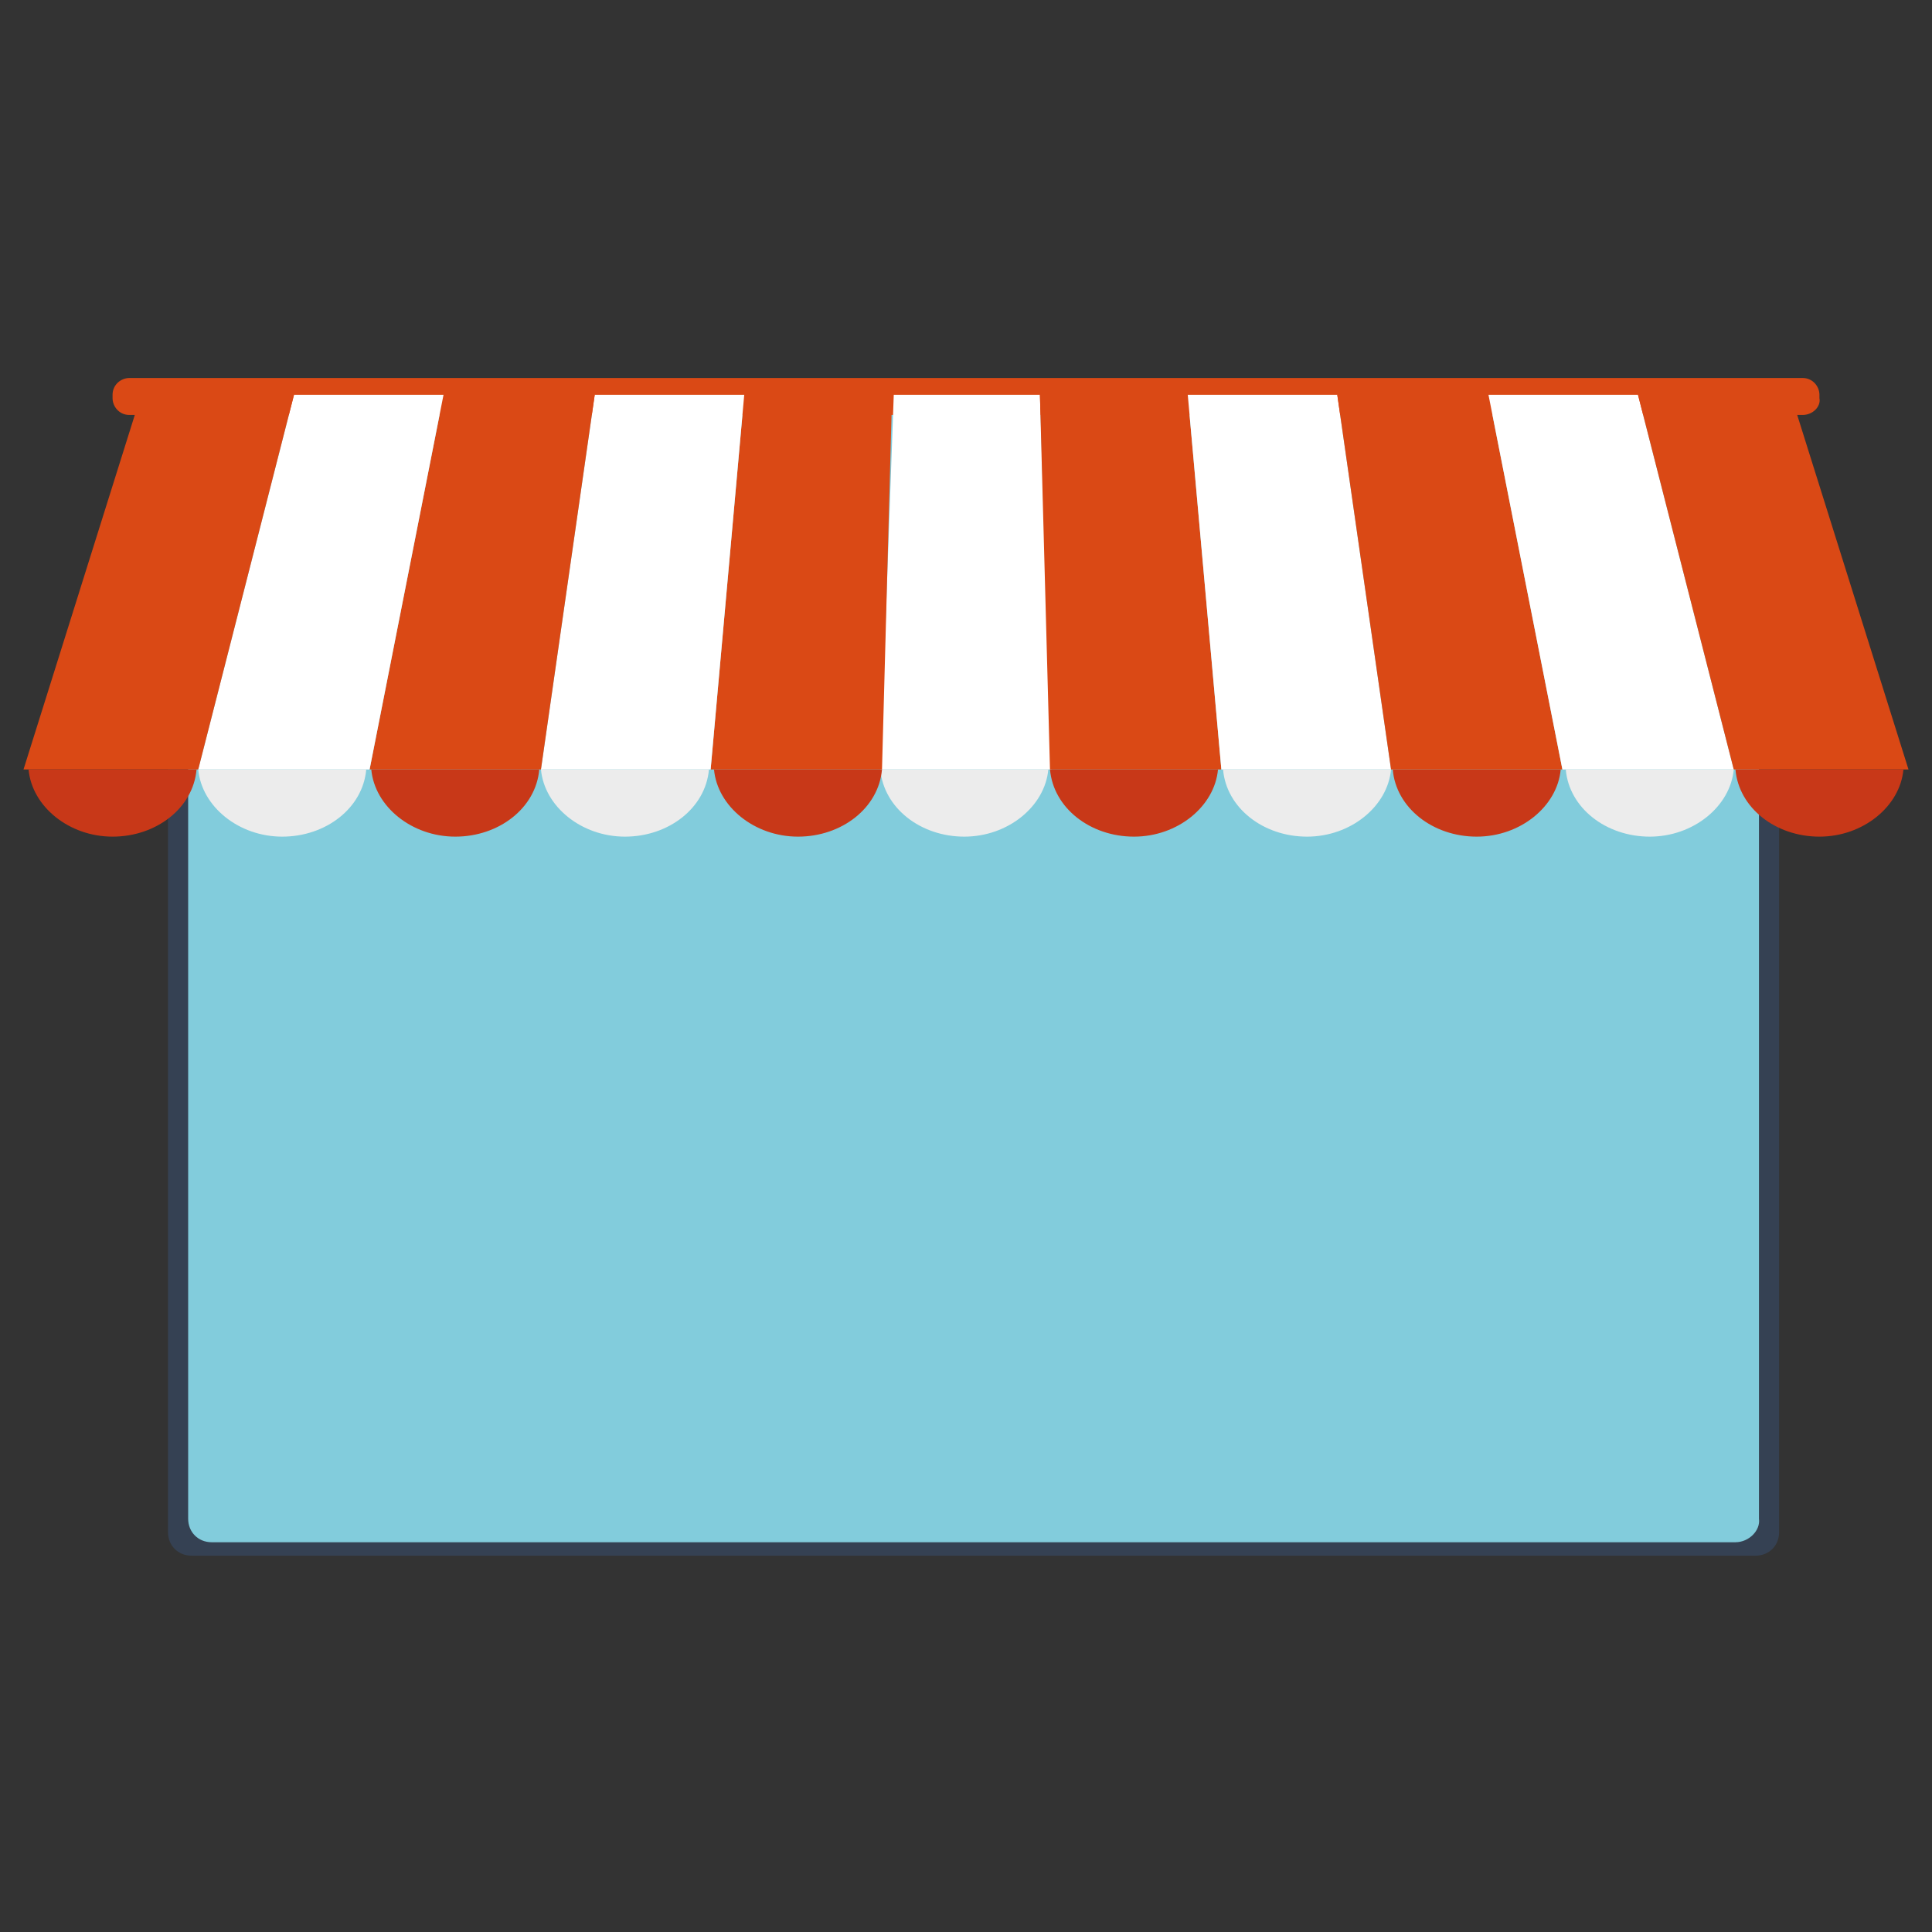
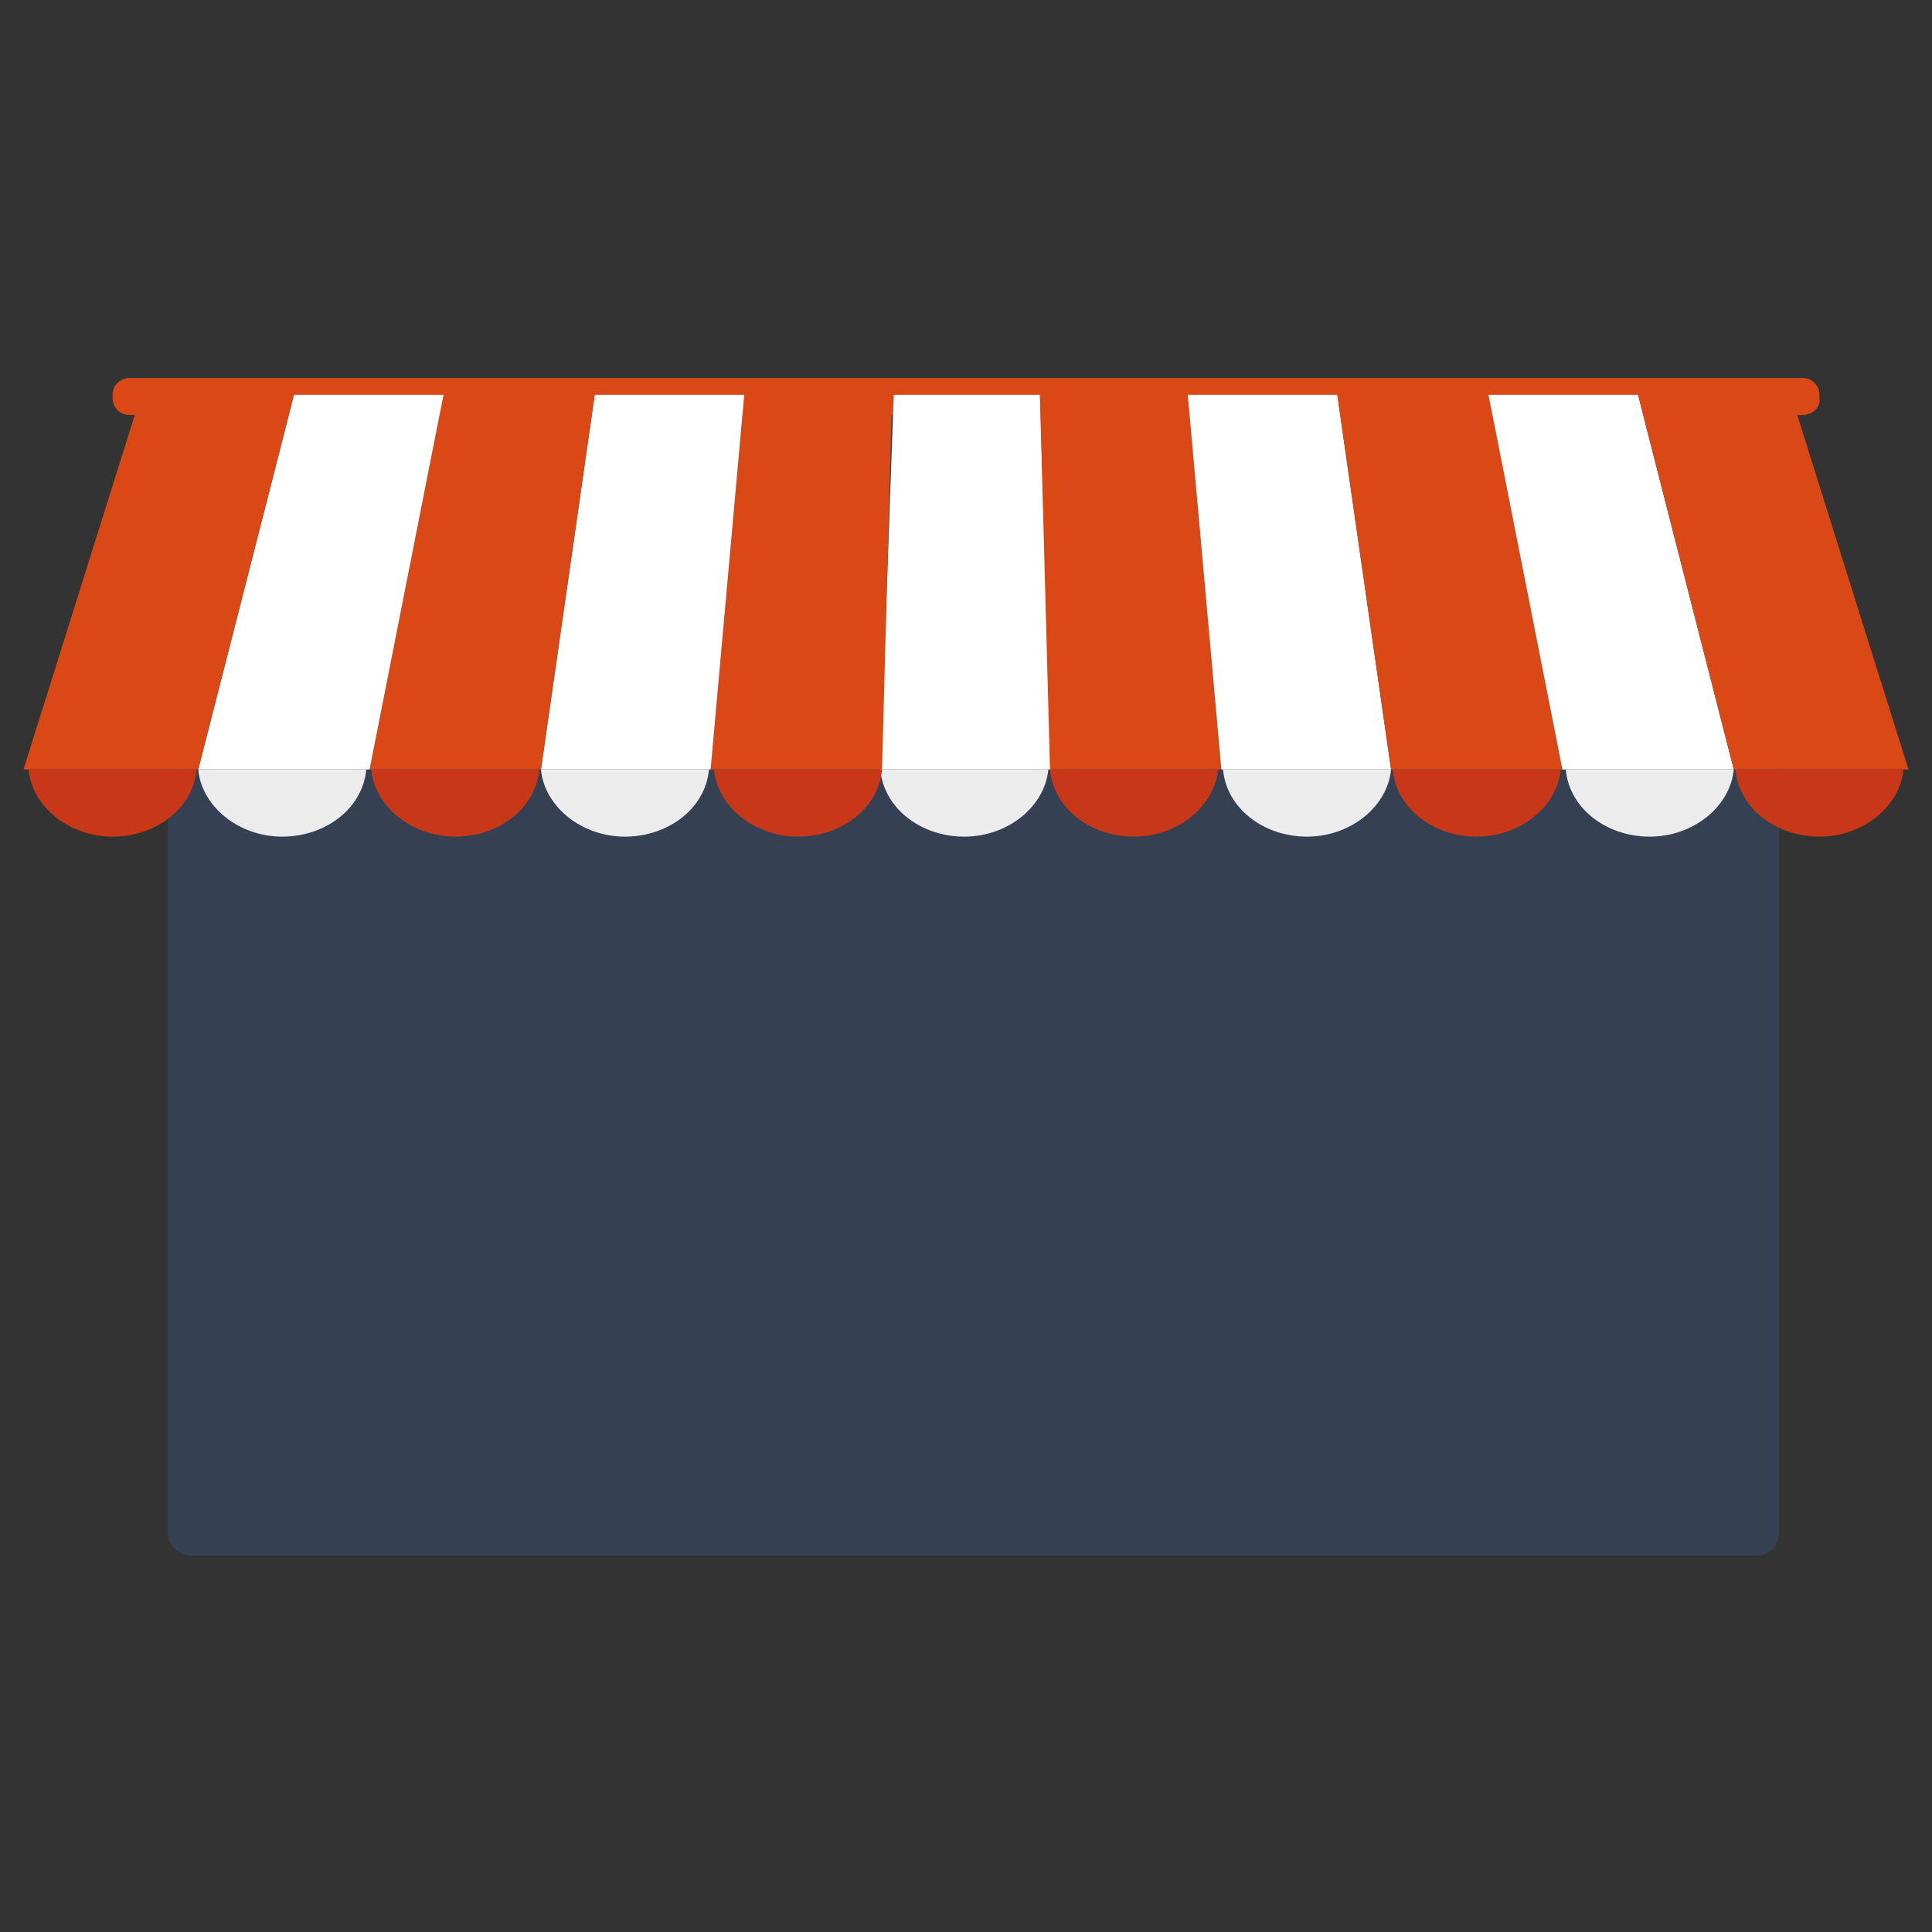
<svg xmlns="http://www.w3.org/2000/svg" version="1.1" id="Calque_1" x="0px" y="0px" viewBox="0 0 115 115" style="enable-background:new 0 0 115 115;" xml:space="preserve">
  <rect x="0" y="0" width="115" height="115" fill="#333333" stroke="none" />
  <style type="text/css">
	.st0{fill:#354153;}
	.st1{fill:#82CCDC;}
	.st2{fill:#C83818;}
	.st3{fill:#DA4915;}
	.st4{fill:#FFFFFF;}
	.st5{fill:#ECECEC;}
</style>
  <g>
    <g>
      <g>
        <path class="st0" d="M104.5,92.6H11.4c-0.8,0-1.4-0.6-1.4-1.4V24.9c0-0.8,0.6-1.4,1.4-1.4h93.1c0.8,0,1.4,0.6,1.4,1.4v66.3     C105.9,92,105.3,92.6,104.5,92.6z" />
      </g>
      <g>
-         <path class="st1" d="M103.3,91.8H12.6c-0.8,0-1.4-0.6-1.4-1.4V25.8c0-0.8,0.6-1.4,1.4-1.4h90.7c0.8,0,1.4,0.6,1.4,1.4v64.6     C104.8,91.1,104.1,91.8,103.3,91.8z" />
-       </g>
+         </g>
    </g>
    <g>
      <path class="st2" d="M82.9,45.8c0.2,2.3,2.4,4,5,4c2.6,0,4.8-1.8,5-4H82.9z" />
      <g>
        <path class="st3" d="M107.3,24.7H7.7c-0.6,0-1-0.5-1-1v-0.2c0-0.6,0.5-1,1-1h99.6c0.6,0,1,0.5,1,1v0.2     C108.4,24.2,107.9,24.7,107.3,24.7z" />
        <polygon class="st4" points="62.6,45.8 52.4,45.8 53.2,23.5 61.9,23.5    " />
        <polygon class="st3" points="72.7,45.8 62.5,45.8 61.9,23.5 70.7,23.5    " />
        <polygon class="st4" points="82.8,45.8 72.7,45.8 70.7,23.5 79.6,23.5    " />
        <polygon class="st3" points="93,45.8 82.8,45.8 79.6,23.5 88.6,23.5    " />
        <polygon class="st4" points="103.2,45.8 93,45.8 88.6,23.5 97.5,23.5    " />
        <polygon class="st3" points="113.6,45.8 103.2,45.8 97.5,23.5 106.6,23.5    " />
        <path class="st5" d="M52.4,45.8c0.2,2.3,2.4,4,5,4c2.6,0,4.8-1.8,5-4H52.4z" />
        <path class="st2" d="M62.5,45.8c0.2,2.3,2.4,4,5,4c2.6,0,4.8-1.8,5-4H62.5z" />
        <path class="st5" d="M72.8,45.8c0.2,2.3,2.4,4,5,4s4.8-1.8,5-4H72.8z" />
        <path class="st5" d="M93.2,45.8c0.2,2.3,2.4,4,5,4c2.6,0,4.8-1.8,5-4H93.2z" />
        <path class="st2" d="M103.3,45.8c0.2,2.3,2.4,4,5,4c2.6,0,4.8-1.8,5-4H103.3z" />
        <polygon class="st3" points="42.3,45.8 52.5,45.8 53.1,23.5 44.3,23.5    " />
        <polygon class="st4" points="32.2,45.8 42.3,45.8 44.3,23.5 35.4,23.5    " />
        <polygon class="st3" points="22,45.8 32.2,45.8 35.4,23.5 26.4,23.5    " />
        <polygon class="st4" points="11.8,45.8 22,45.8 26.4,23.5 17.5,23.5    " />
        <polygon class="st3" points="1.4,45.8 11.8,45.8 17.5,23.5 8.4,23.5    " />
        <path class="st2" d="M52.5,45.8c-0.2,2.3-2.4,4-5,4c-2.6,0-4.8-1.8-5-4H52.5z" />
        <path class="st5" d="M42.2,45.8c-0.2,2.3-2.4,4-5,4c-2.6,0-4.8-1.8-5-4H42.2z" />
        <path class="st2" d="M32.1,45.8c-0.2,2.3-2.4,4-5,4c-2.6,0-4.8-1.8-5-4H32.1z" />
        <path class="st5" d="M21.8,45.8c-0.2,2.3-2.4,4-5,4c-2.6,0-4.8-1.8-5-4H21.8z" />
        <path class="st2" d="M11.7,45.8c-0.2,2.3-2.4,4-5,4c-2.6,0-4.8-1.8-5-4H11.7z" />
      </g>
    </g>
  </g>
</svg>